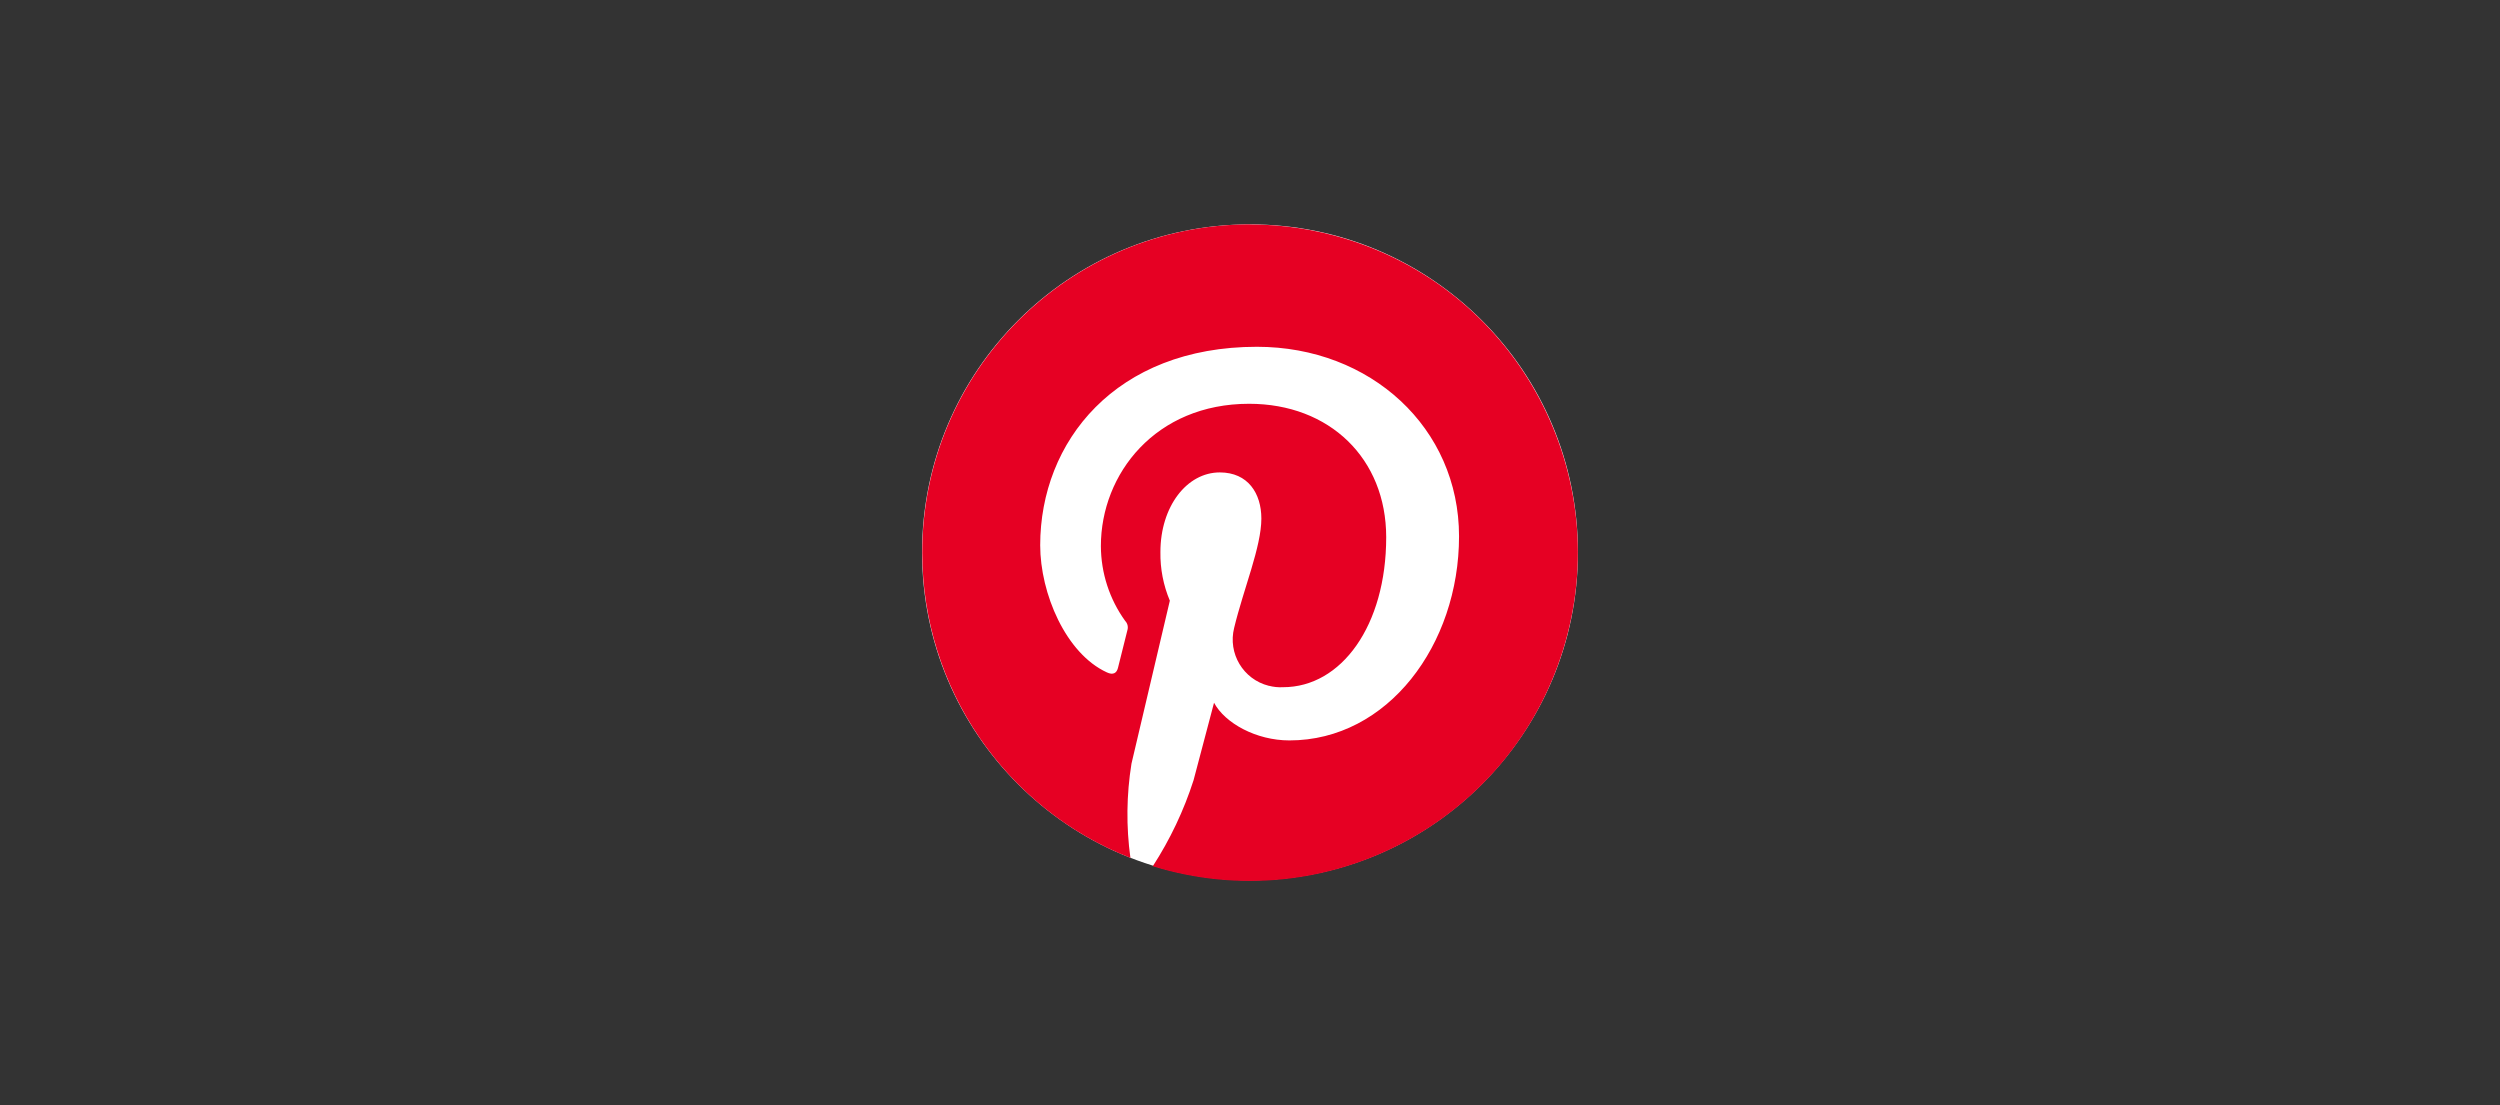
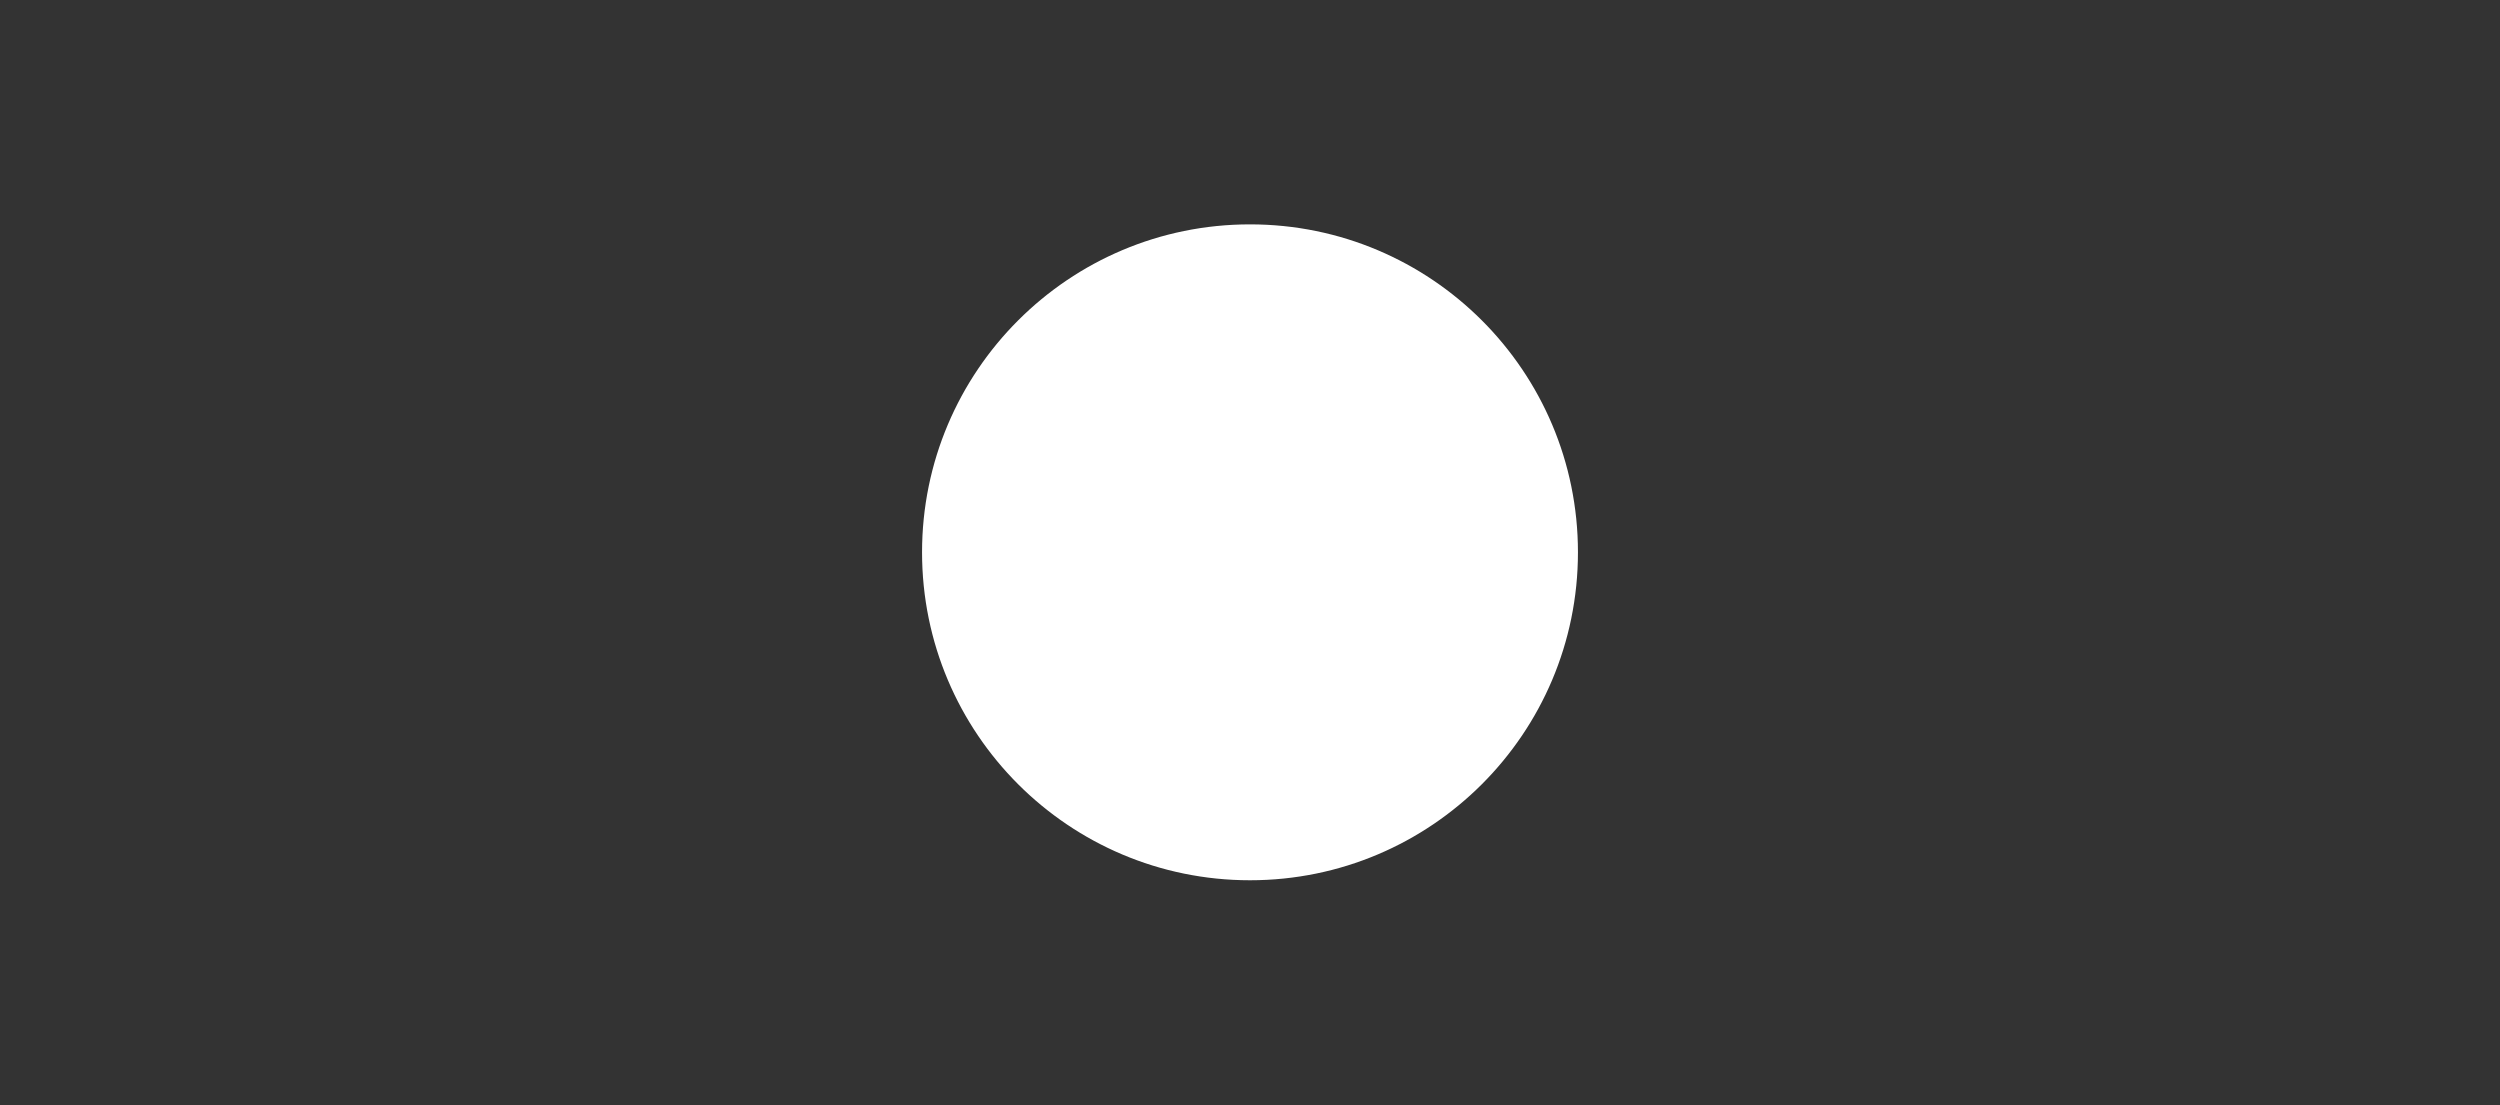
<svg xmlns="http://www.w3.org/2000/svg" id="JS" viewBox="0 0 475 210">
  <rect x="0" y="0" width="475" height="210" fill="#333333" stroke="none" />
  <circle cx="237.5" cy="104.94" r="62.31" style="fill:#fff; stroke-width:0px;" />
-   <path d="M237.5,42.63c-34.43.04-62.31,27.98-62.27,62.41.03,25.61,15.72,48.6,39.55,57.96-.82-5.94-.75-11.98.2-17.9l7.29-30.97c-1.23-2.92-1.84-6.07-1.79-9.24,0-8.67,5.03-15.13,11.28-15.13,5.37,0,7.9,3.99,7.9,8.77,0,5.37-3.38,13.34-5.17,20.77-1.22,4.85,1.72,9.78,6.57,11,.01,0,.03,0,.04,0,.88.23,1.78.32,2.69.27,11.06,0,19.59-11.69,19.59-28.5,0-14.93-10.74-25.35-26.05-25.35-17.74,0-28.16,13.28-28.16,27.04.02,5.1,1.63,10.08,4.62,14.22.46.48.61,1.16.41,1.79-.47,1.95-1.54,6.19-1.79,7.16s-.93,1.38-2.11.82c-7.79-3.58-12.66-14.99-12.66-24.15,0-19.69,14.32-37.71,41.18-37.71,21.59,0,38.4,15.4,38.4,36.01s-13.54,38.78-32.23,38.78c-6.32,0-12.26-3.29-14.32-7.16l-3.89,14.72c-1.85,5.77-4.46,11.26-7.75,16.35,32.91,10.16,67.82-8.28,77.98-41.19,10.16-32.91-8.28-67.82-41.19-77.98-5.93-1.83-12.09-2.77-18.3-2.77Z" style="fill:#e60023; stroke-width:0px;" />
</svg>